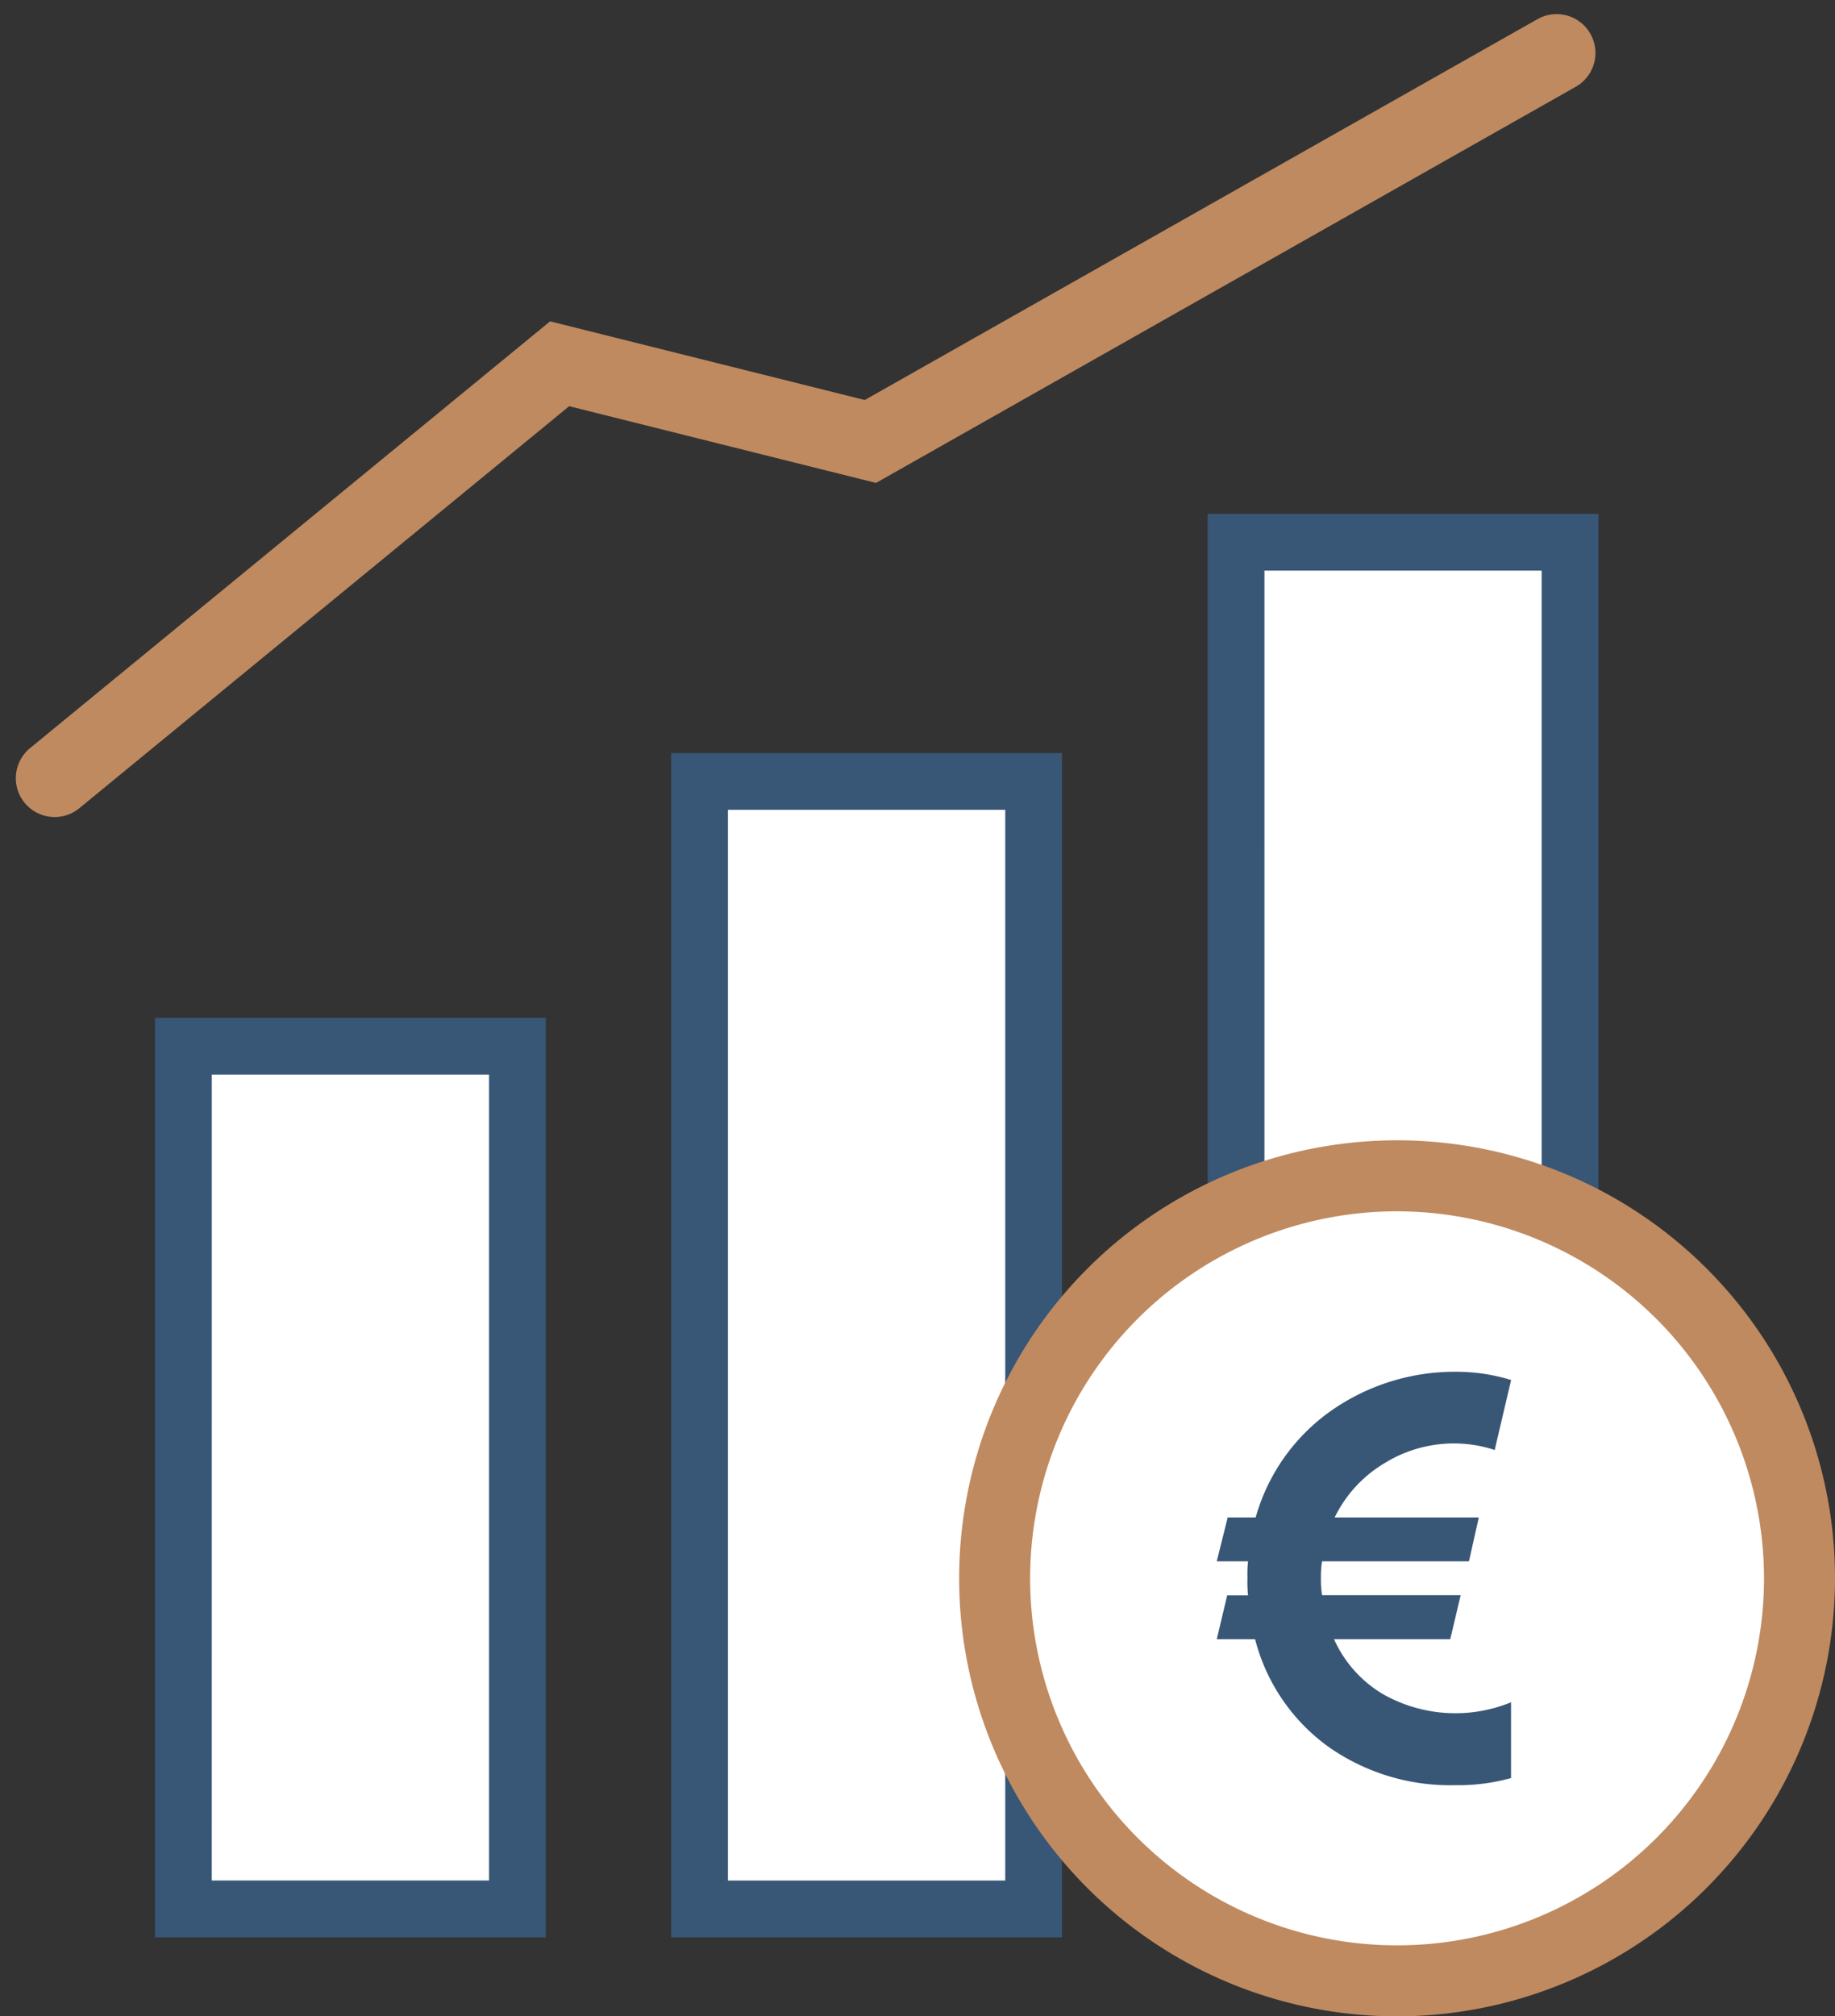
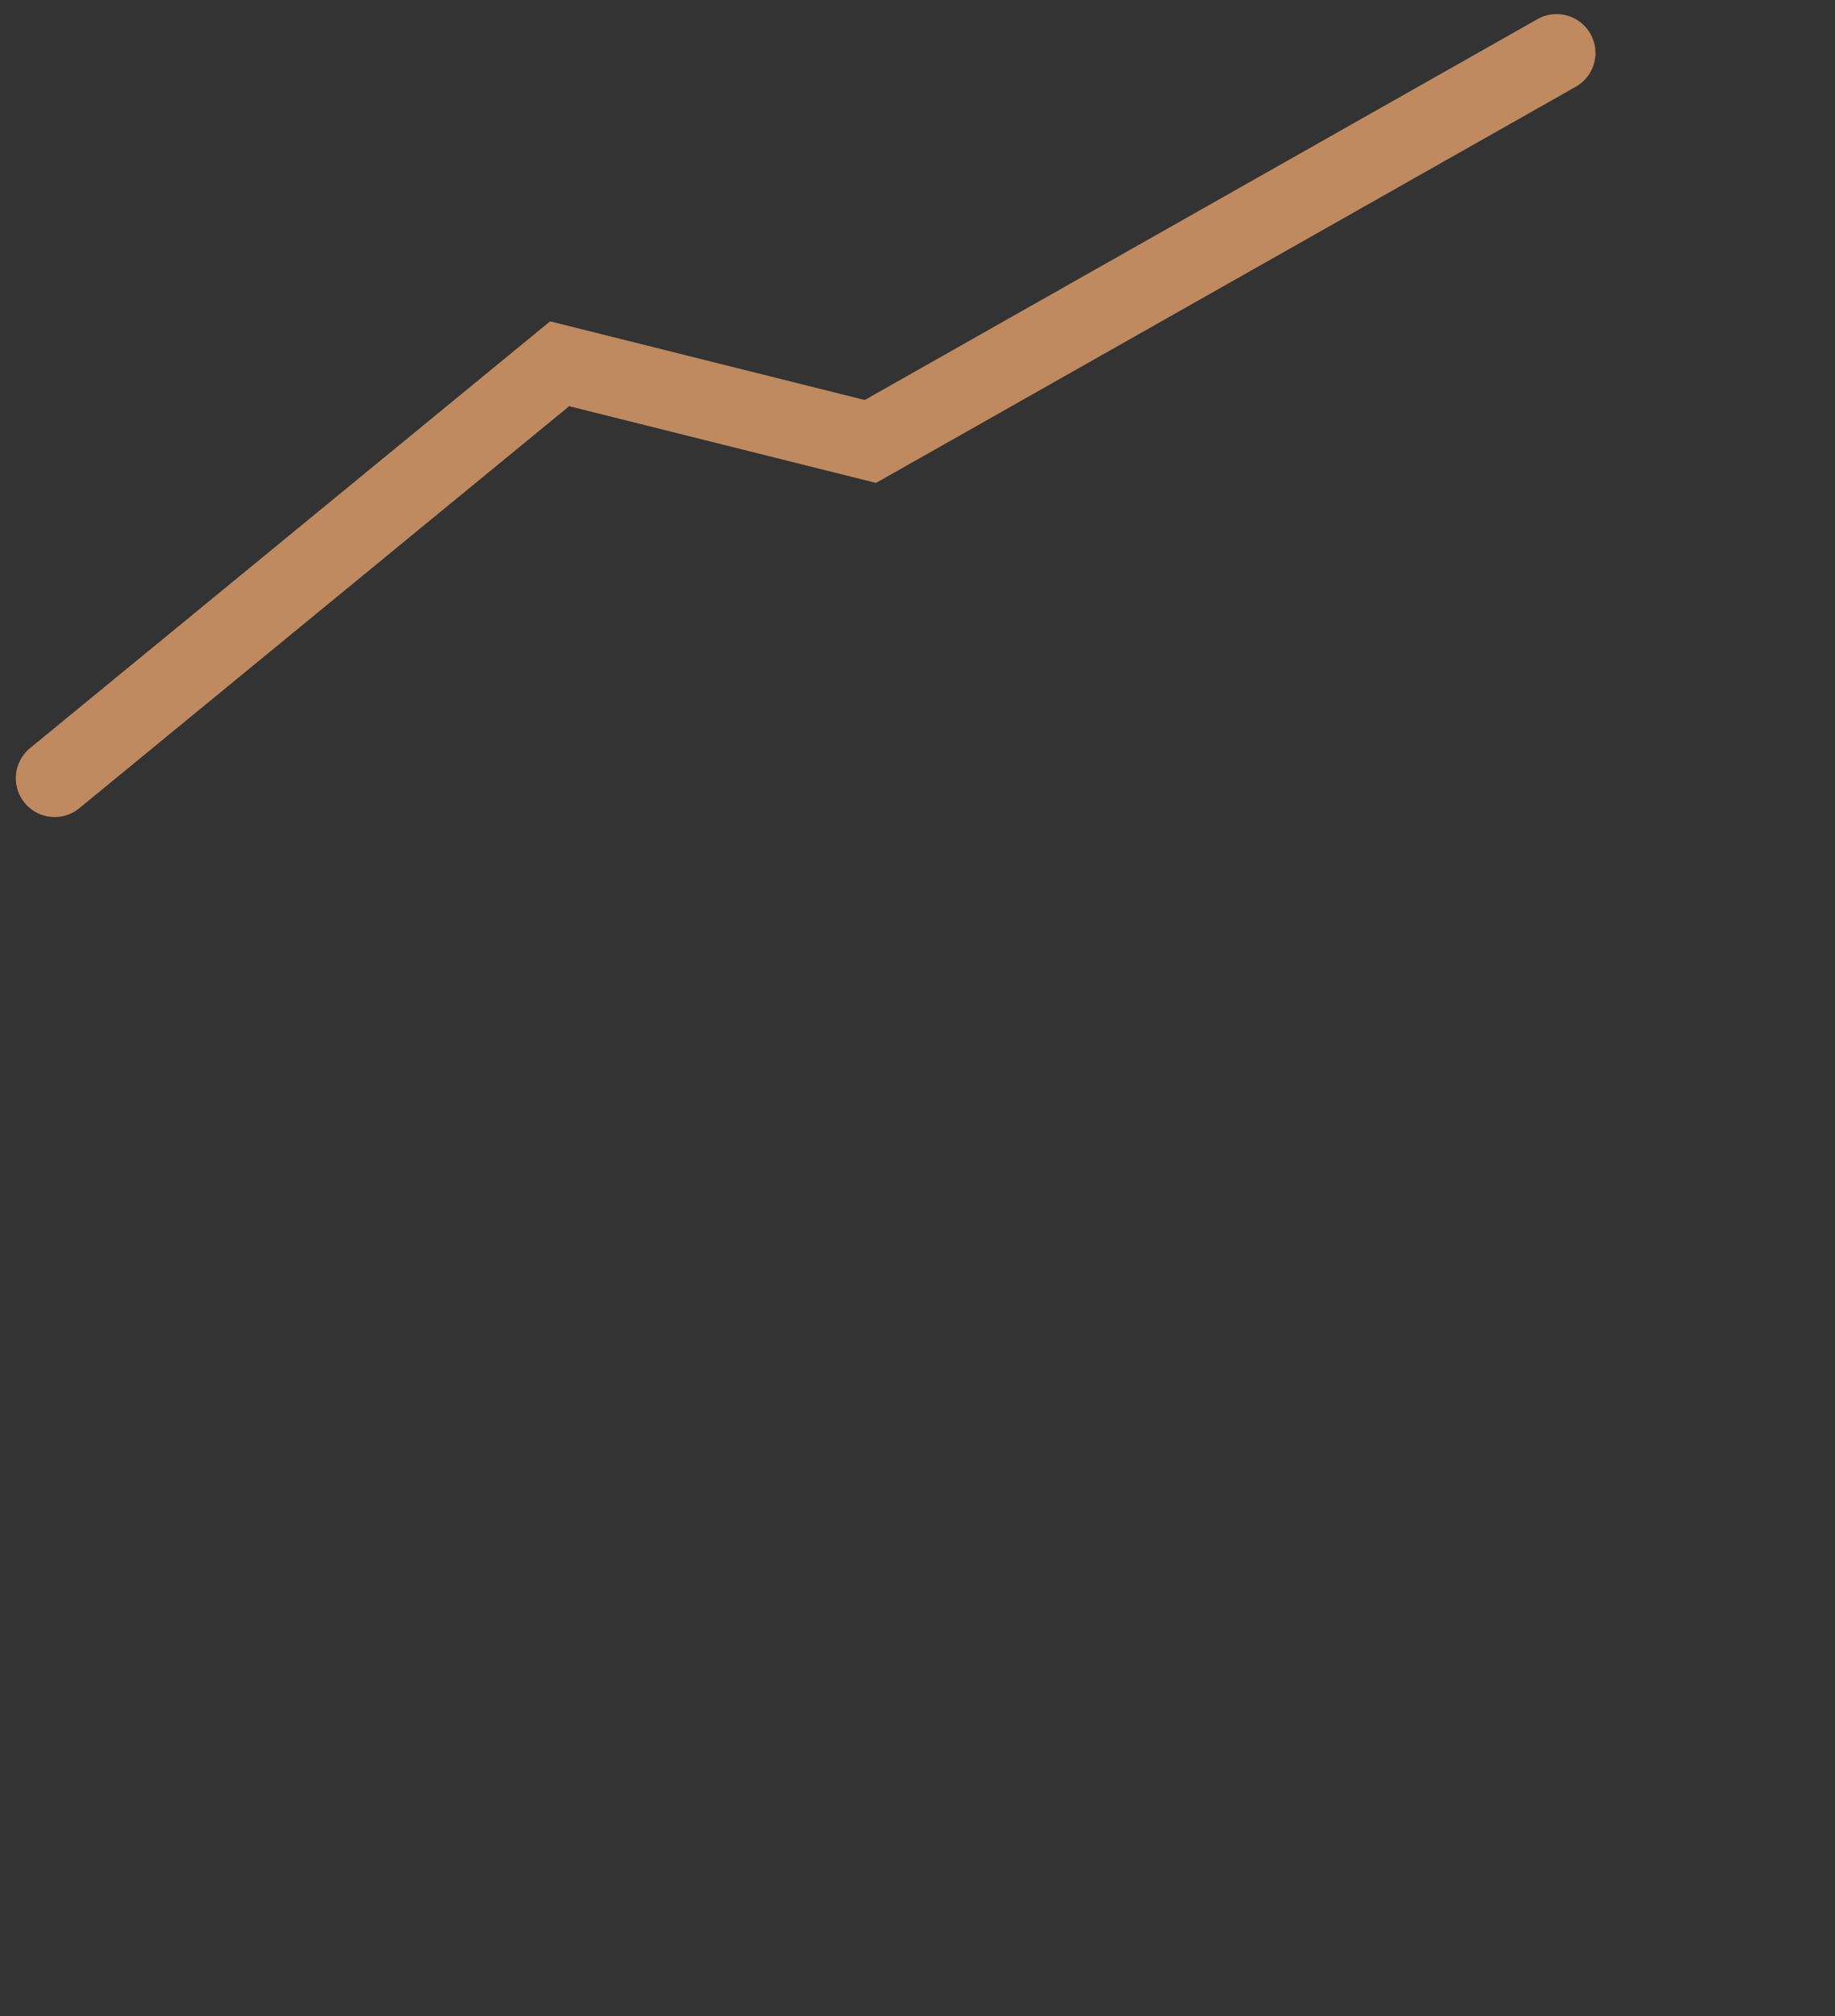
<svg xmlns="http://www.w3.org/2000/svg" width="94.481" height="103.796" viewBox="0 0 94.481 103.796">
  <rect x="0" y="0" width="94.481" height="103.796" fill="#333333" stroke="none" />
  <defs>
    <clipPath id="clip-path">
-       <rect id="Rechteck_56" data-name="Rechteck 56" width="86.5" height="103.403" fill="none" />
-     </clipPath>
+       </clipPath>
  </defs>
  <g id="symbol-Fondsmanagement" transform="translate(-1719.519 -3784.608)">
    <g id="Gruppe_142877" data-name="Gruppe 142877" transform="translate(1727.5 3785)">
      <g id="Gruppe_52" data-name="Gruppe 52" transform="translate(0 0)" clip-path="url(#clip-path)">
        <rect id="Rechteck_53" data-name="Rechteck 53" width="17.197" height="44.412" transform="translate(1.462 53.464)" fill="#fff" />
        <path id="Pfad_70" data-name="Pfad 70" d="M20.122,82.9H0V35.566H20.122Zm-17.2-2.924H17.2V38.49H2.924Z" transform="translate(0 16.436)" fill="#385676" />
-         <rect id="Rechteck_54" data-name="Rechteck 54" width="17.197" height="58.043" transform="translate(28.04 39.832)" fill="#fff" />
        <path id="Pfad_71" data-name="Pfad 71" d="M38.3,87.21H18.177V26.243H38.3ZM21.1,84.286H35.377V29.167H21.1Z" transform="translate(8.4 12.128)" fill="#385676" />
-         <rect id="Rechteck_55" data-name="Rechteck 55" width="17.197" height="70.355" transform="translate(55.661 27.52)" fill="#fff" />
        <path id="Pfad_72" data-name="Pfad 72" d="M57.191,91.1H37.069V17.822H57.191Zm-17.2-2.924H54.266V20.746H39.993Z" transform="translate(17.13 8.236)" fill="#385676" />
-         <path id="Pfad_73" data-name="Pfad 73" d="M71.008,61.849a20.72,20.72,0,1,1-20.72-20.72,20.719,20.719,0,0,1,20.72,20.72" transform="translate(13.664 19.007)" fill="#fff" />
-         <path id="Pfad_74" data-name="Pfad 74" d="M50.865,84.975A22.548,22.548,0,1,1,73.414,62.426,22.573,22.573,0,0,1,50.865,84.975m0-41.441A18.893,18.893,0,1,0,69.759,62.426,18.913,18.913,0,0,0,50.865,43.534" transform="translate(13.086 18.429)" fill="#BF8A60" />
        <path id="Pfad_75" data-name="Pfad 75" d="M43.429,61.8a6.266,6.266,0,0,0,2.512,2.822,7.564,7.564,0,0,0,6.6.423v3.9a10.158,10.158,0,0,1-2.879.367,10.88,10.88,0,0,1-6.52-1.975A9.847,9.847,0,0,1,39.364,61.8H37.39l.537-2.259H39a6.948,6.948,0,0,1-.029-.9A6.194,6.194,0,0,1,39,57.788H37.39l.563-2.257h1.44a10.036,10.036,0,0,1,3.894-5.5,11.091,11.091,0,0,1,6.464-2,9.64,9.64,0,0,1,2.794.423L51.7,52.058a6.682,6.682,0,0,0-2.032-.338,6.8,6.8,0,0,0-3.641,1.016,6.627,6.627,0,0,0-2.567,2.794h7.422l-.507,2.257H42.809a5.153,5.153,0,0,0-.057.845,5.613,5.613,0,0,0,.057.9h7.139L49.411,61.8Z" transform="translate(17.278 22.192)" fill="#385676" />
      </g>
    </g>
    <path id="Pfad_252" data-name="Pfad 252" d="M1722.333,3829.667l26-21.333,16,4,35.333-20" transform="translate(0 -5)" fill="none" stroke="#BF8A60" stroke-linecap="round" stroke-width="4" />
  </g>
</svg>